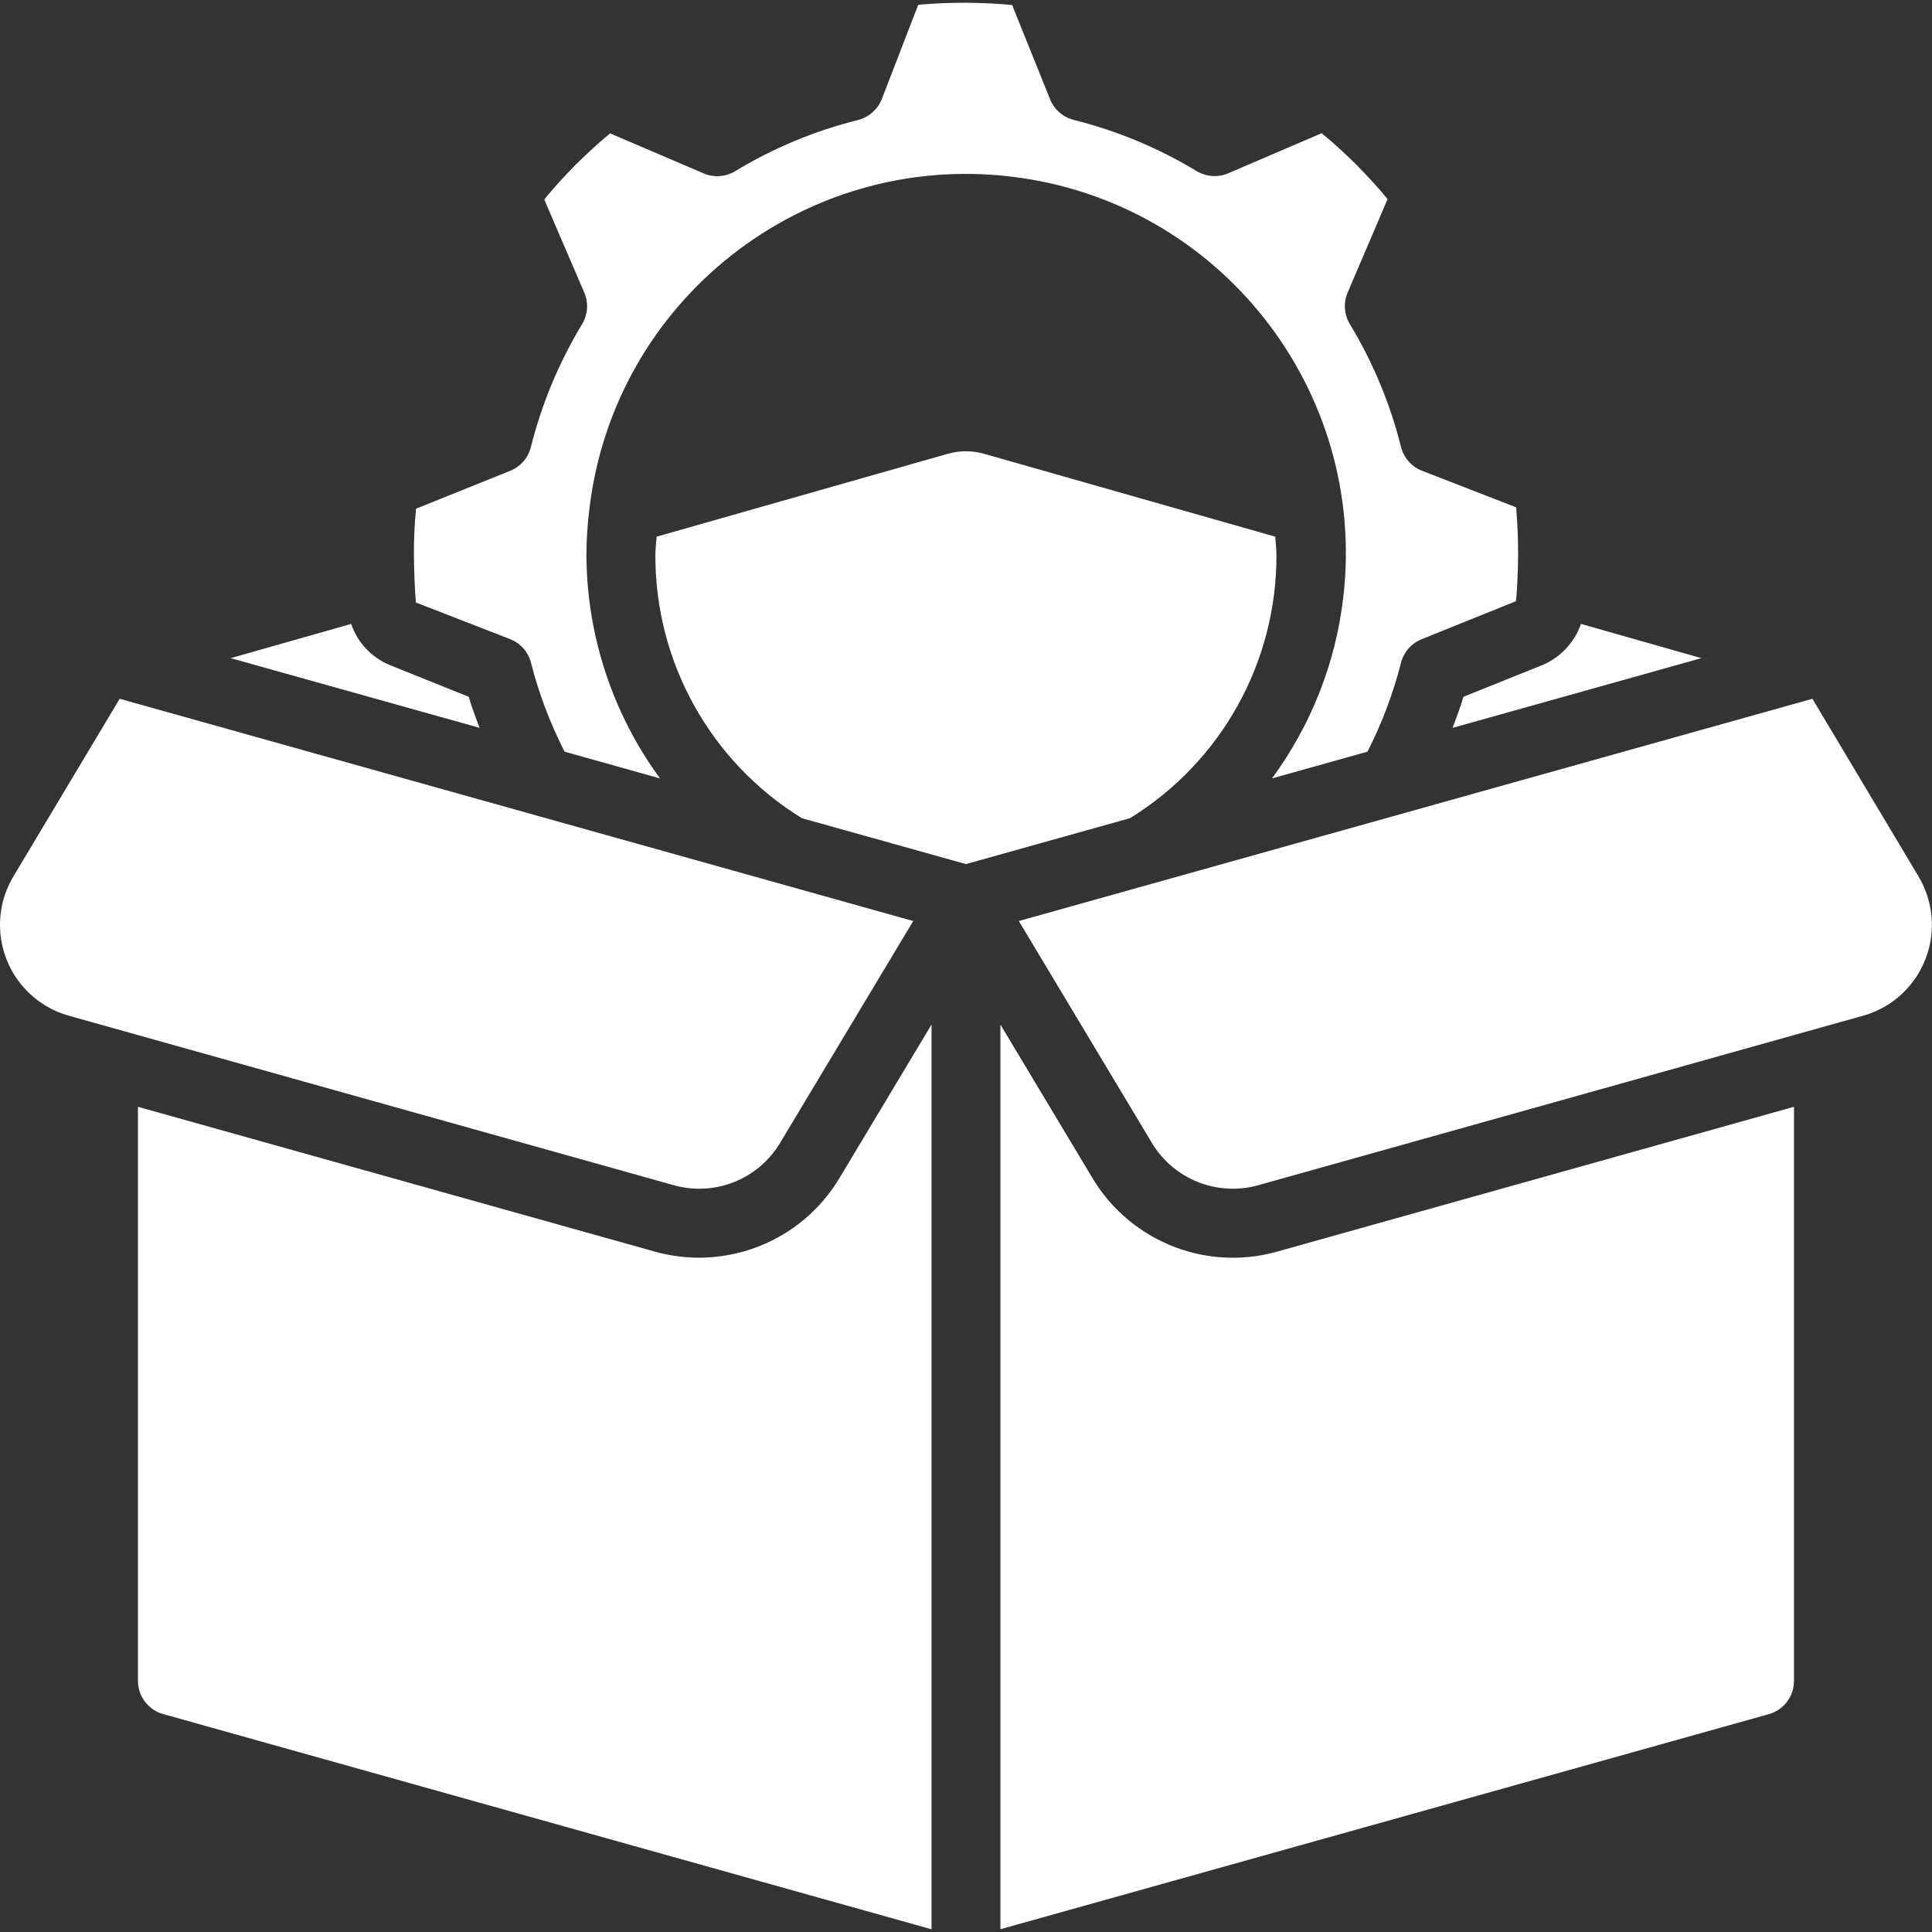
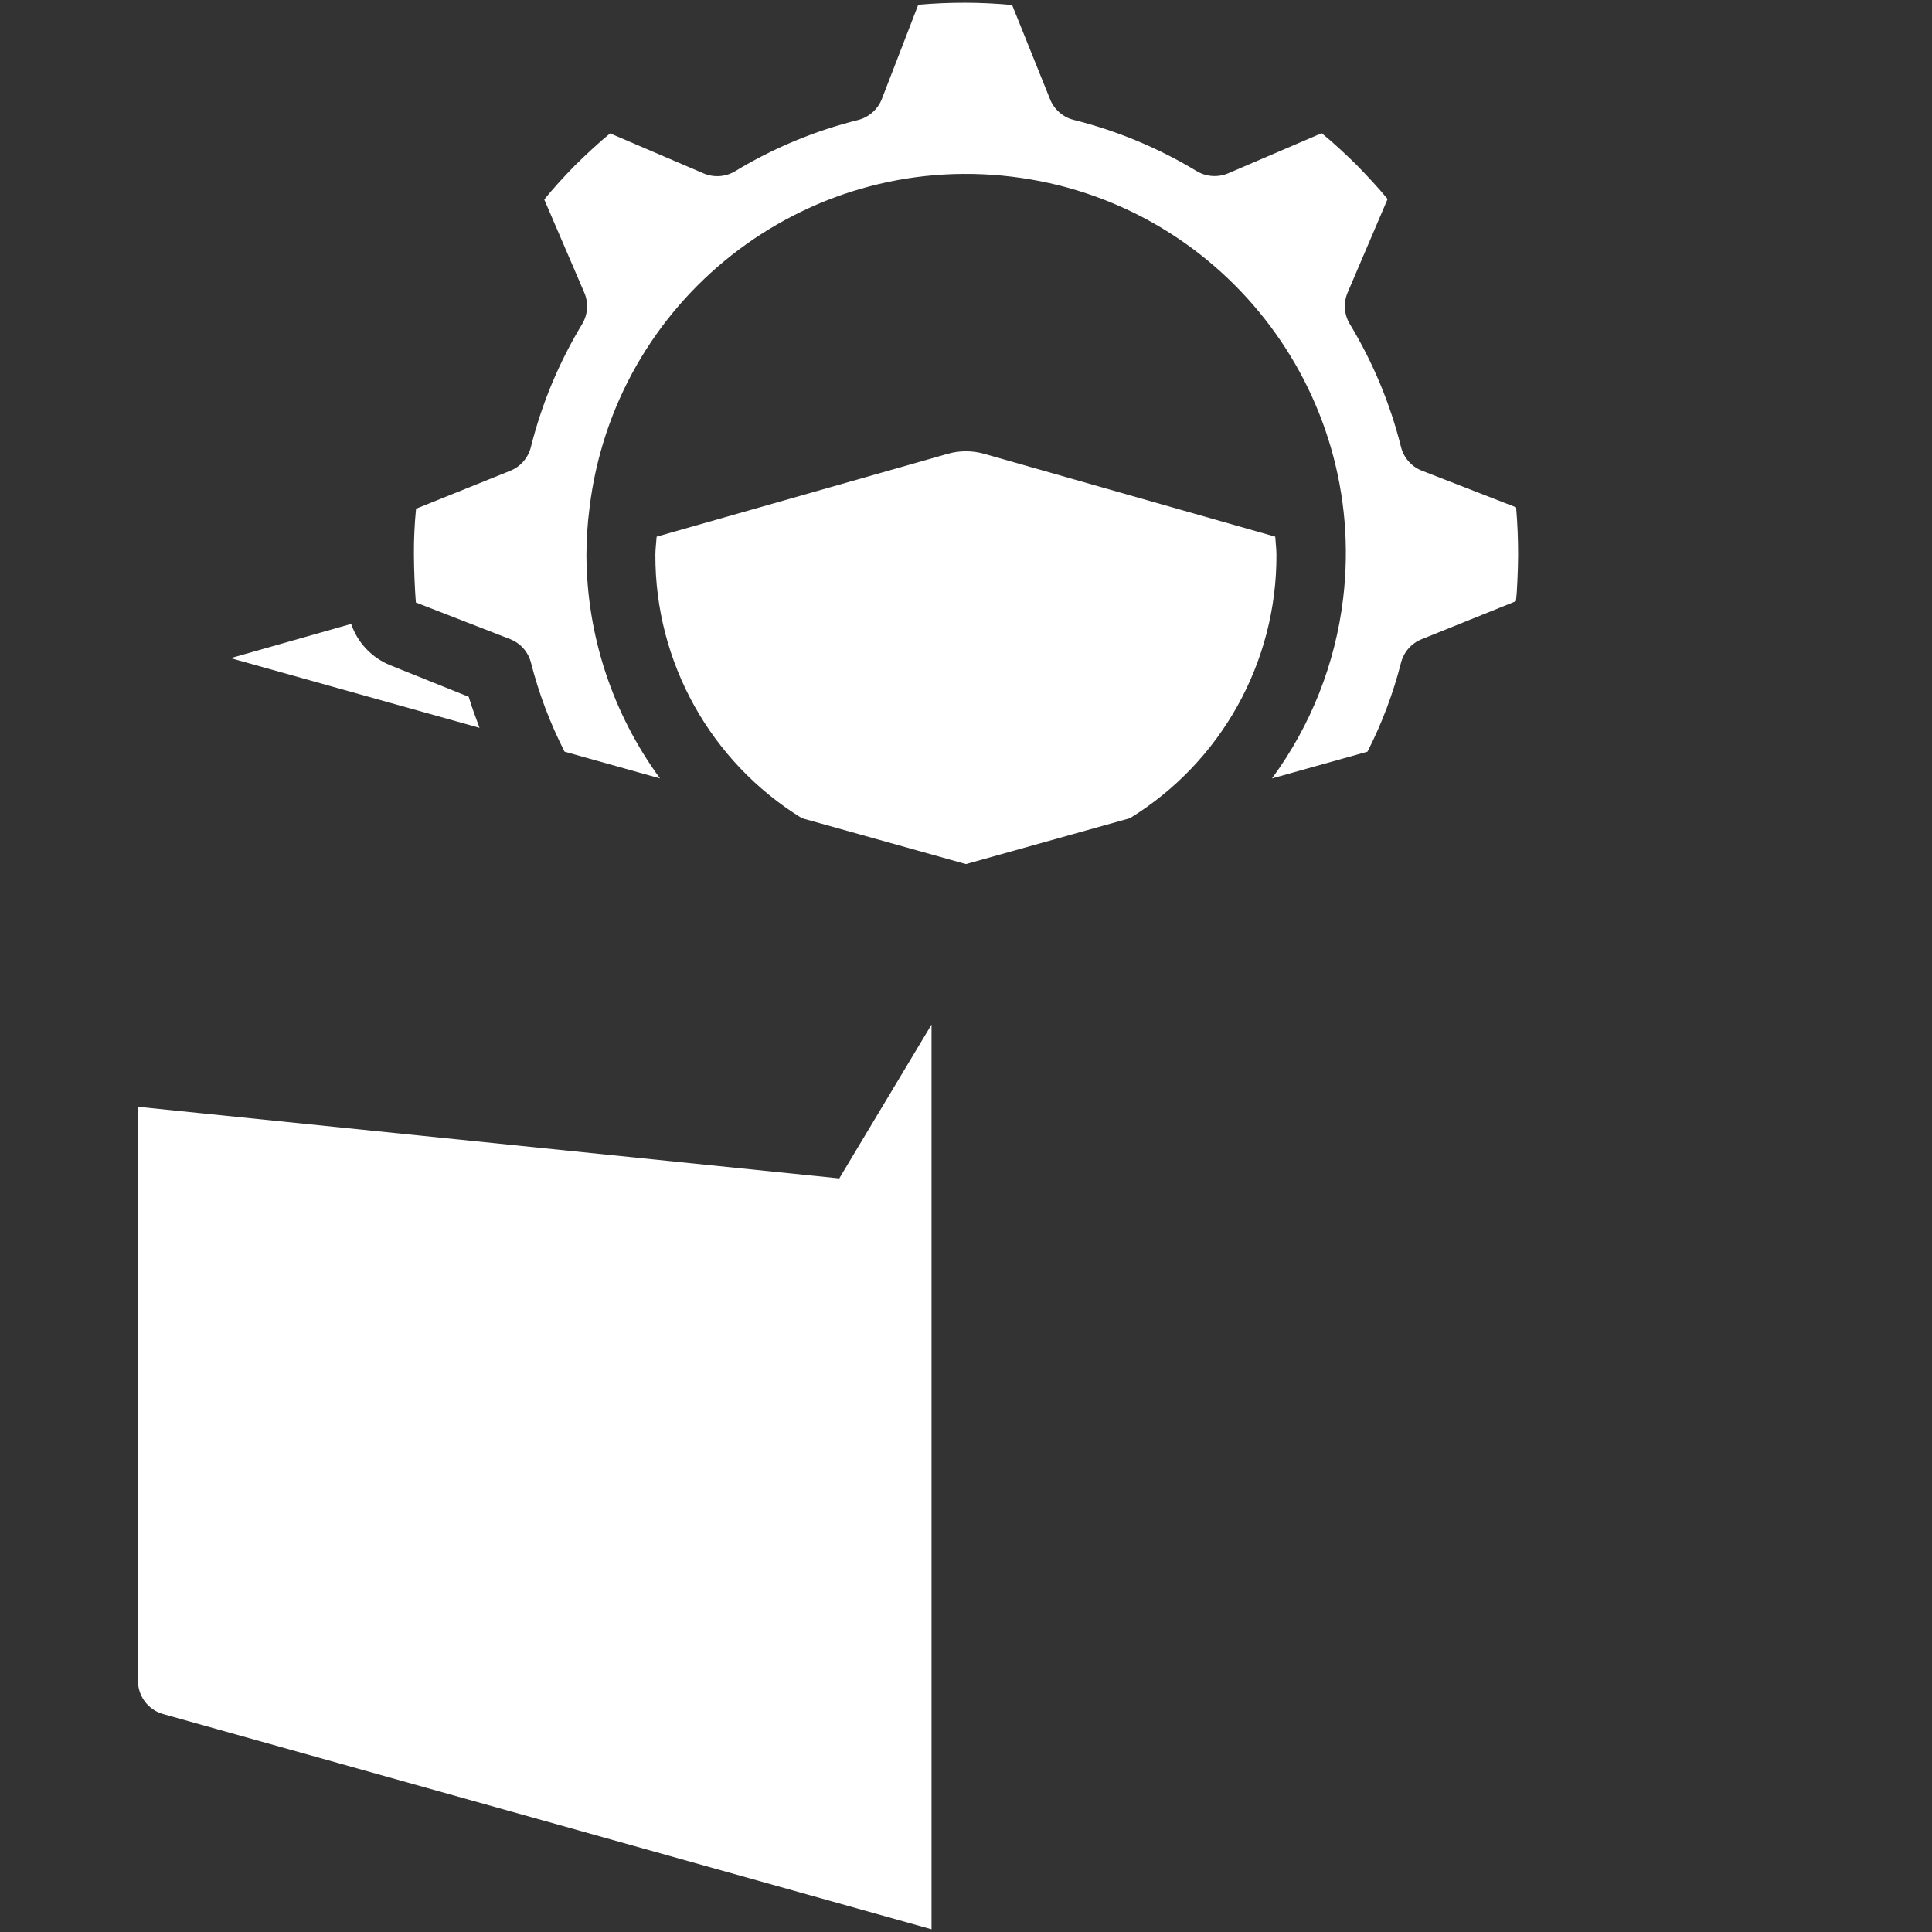
<svg xmlns="http://www.w3.org/2000/svg" width="32" height="32" viewBox="0 0 32 32" fill="none">
  <rect x="0" y="0" width="32" height="32" fill="#333333" stroke="none" />
  <g clip-path="url(#clip0_9653_193)">
-     <path d="M29.714 27.844V18.332L21.148 20.732C20.911 20.799 20.667 20.832 20.421 20.832C19.47 20.832 18.588 20.333 18.098 19.518L16.57 16.97V31.954L29.297 28.392C29.543 28.323 29.713 28.099 29.714 27.844Z" fill="white" />
-     <path d="M15.429 31.955V16.97L13.901 19.518C13.273 20.562 12.025 21.058 10.851 20.732L2.285 18.332V27.844C2.287 28.098 2.456 28.321 2.701 28.39L15.429 31.955Z" fill="white" />
-     <path d="M24.059 12.056L28.18 10.901L26.186 10.334C26.076 10.649 25.835 10.901 25.525 11.024L24.239 11.541C24.189 11.717 24.122 11.885 24.059 12.056Z" fill="white" />
+     <path d="M15.429 31.955V16.97L13.901 19.518L2.285 18.332V27.844C2.287 28.098 2.456 28.321 2.701 28.39L15.429 31.955Z" fill="white" />
    <path d="M7.763 11.541L6.467 11.02C6.161 10.897 5.923 10.647 5.816 10.334L3.82 10.901L7.942 12.055C7.881 11.885 7.814 11.717 7.763 11.541Z" fill="white" />
-     <path d="M1.142 16.824L11.16 19.631C11.838 19.821 12.559 19.534 12.921 18.93L15.126 15.255L1.982 11.574L0.224 14.513C-0.221 15.253 0.018 16.213 0.757 16.658C0.878 16.731 1.007 16.787 1.142 16.824Z" fill="white" />
-     <path d="M19.079 18.93C19.441 19.533 20.162 19.821 20.84 19.631L30.857 16.824C31.688 16.591 32.173 15.728 31.94 14.897C31.903 14.762 31.847 14.634 31.775 14.514L30.019 11.574L16.875 15.255L19.079 18.93Z" fill="white" />
    <path d="M6.888 9.979L8.452 10.587C8.623 10.655 8.75 10.8 8.795 10.978C8.925 11.488 9.112 11.981 9.351 12.45L10.932 12.893C10.145 11.819 9.718 10.523 9.713 9.191C9.714 8.934 9.73 8.678 9.763 8.423C10.174 4.976 13.301 2.514 16.748 2.925C20.196 3.335 22.658 6.462 22.247 9.91C22.119 10.989 21.712 12.017 21.068 12.893L22.65 12.45C22.889 11.981 23.075 11.488 23.205 10.978C23.25 10.8 23.377 10.655 23.548 10.587L25.108 9.958C25.122 9.857 25.127 9.739 25.133 9.615C25.139 9.462 25.145 9.326 25.145 9.191C25.145 8.926 25.134 8.667 25.112 8.403L23.548 7.795C23.377 7.727 23.25 7.581 23.205 7.403C23.026 6.685 22.739 5.998 22.356 5.365C22.262 5.208 22.249 5.015 22.321 4.846L22.983 3.297C22.819 3.096 22.64 2.908 22.459 2.721C22.282 2.549 22.094 2.371 21.891 2.206L20.342 2.871C20.173 2.942 19.98 2.929 19.822 2.835C19.189 2.452 18.503 2.166 17.785 1.986C17.606 1.941 17.46 1.814 17.392 1.643L16.764 0.083C16.247 0.034 15.726 0.033 15.209 0.079L14.604 1.645C14.535 1.815 14.389 1.943 14.211 1.988C13.493 2.167 12.806 2.453 12.174 2.837C12.016 2.931 11.823 2.944 11.654 2.872L10.105 2.209C9.904 2.373 9.716 2.552 9.529 2.734C9.357 2.911 9.179 3.099 9.015 3.305L9.678 4.848C9.75 5.017 9.737 5.21 9.642 5.368C9.259 6.001 8.973 6.687 8.793 7.405C8.749 7.583 8.621 7.73 8.451 7.798L6.891 8.426C6.866 8.68 6.854 8.936 6.856 9.191C6.856 9.327 6.861 9.462 6.866 9.598C6.872 9.733 6.878 9.857 6.888 9.979Z" fill="white" />
    <path d="M21.142 9.191C21.142 9.097 21.128 8.99 21.122 8.889L16.305 7.518C16.105 7.46 15.892 7.46 15.692 7.518L10.876 8.889C10.869 8.99 10.855 9.098 10.855 9.191C10.849 10.968 11.769 12.62 13.282 13.552L15.999 14.312L18.715 13.552C20.229 12.62 21.148 10.968 21.142 9.191Z" fill="white" />
  </g>
  <defs>
    <clipPath id="clip0_9653_193">
      <rect width="32" height="32" fill="white" />
    </clipPath>
  </defs>
</svg>